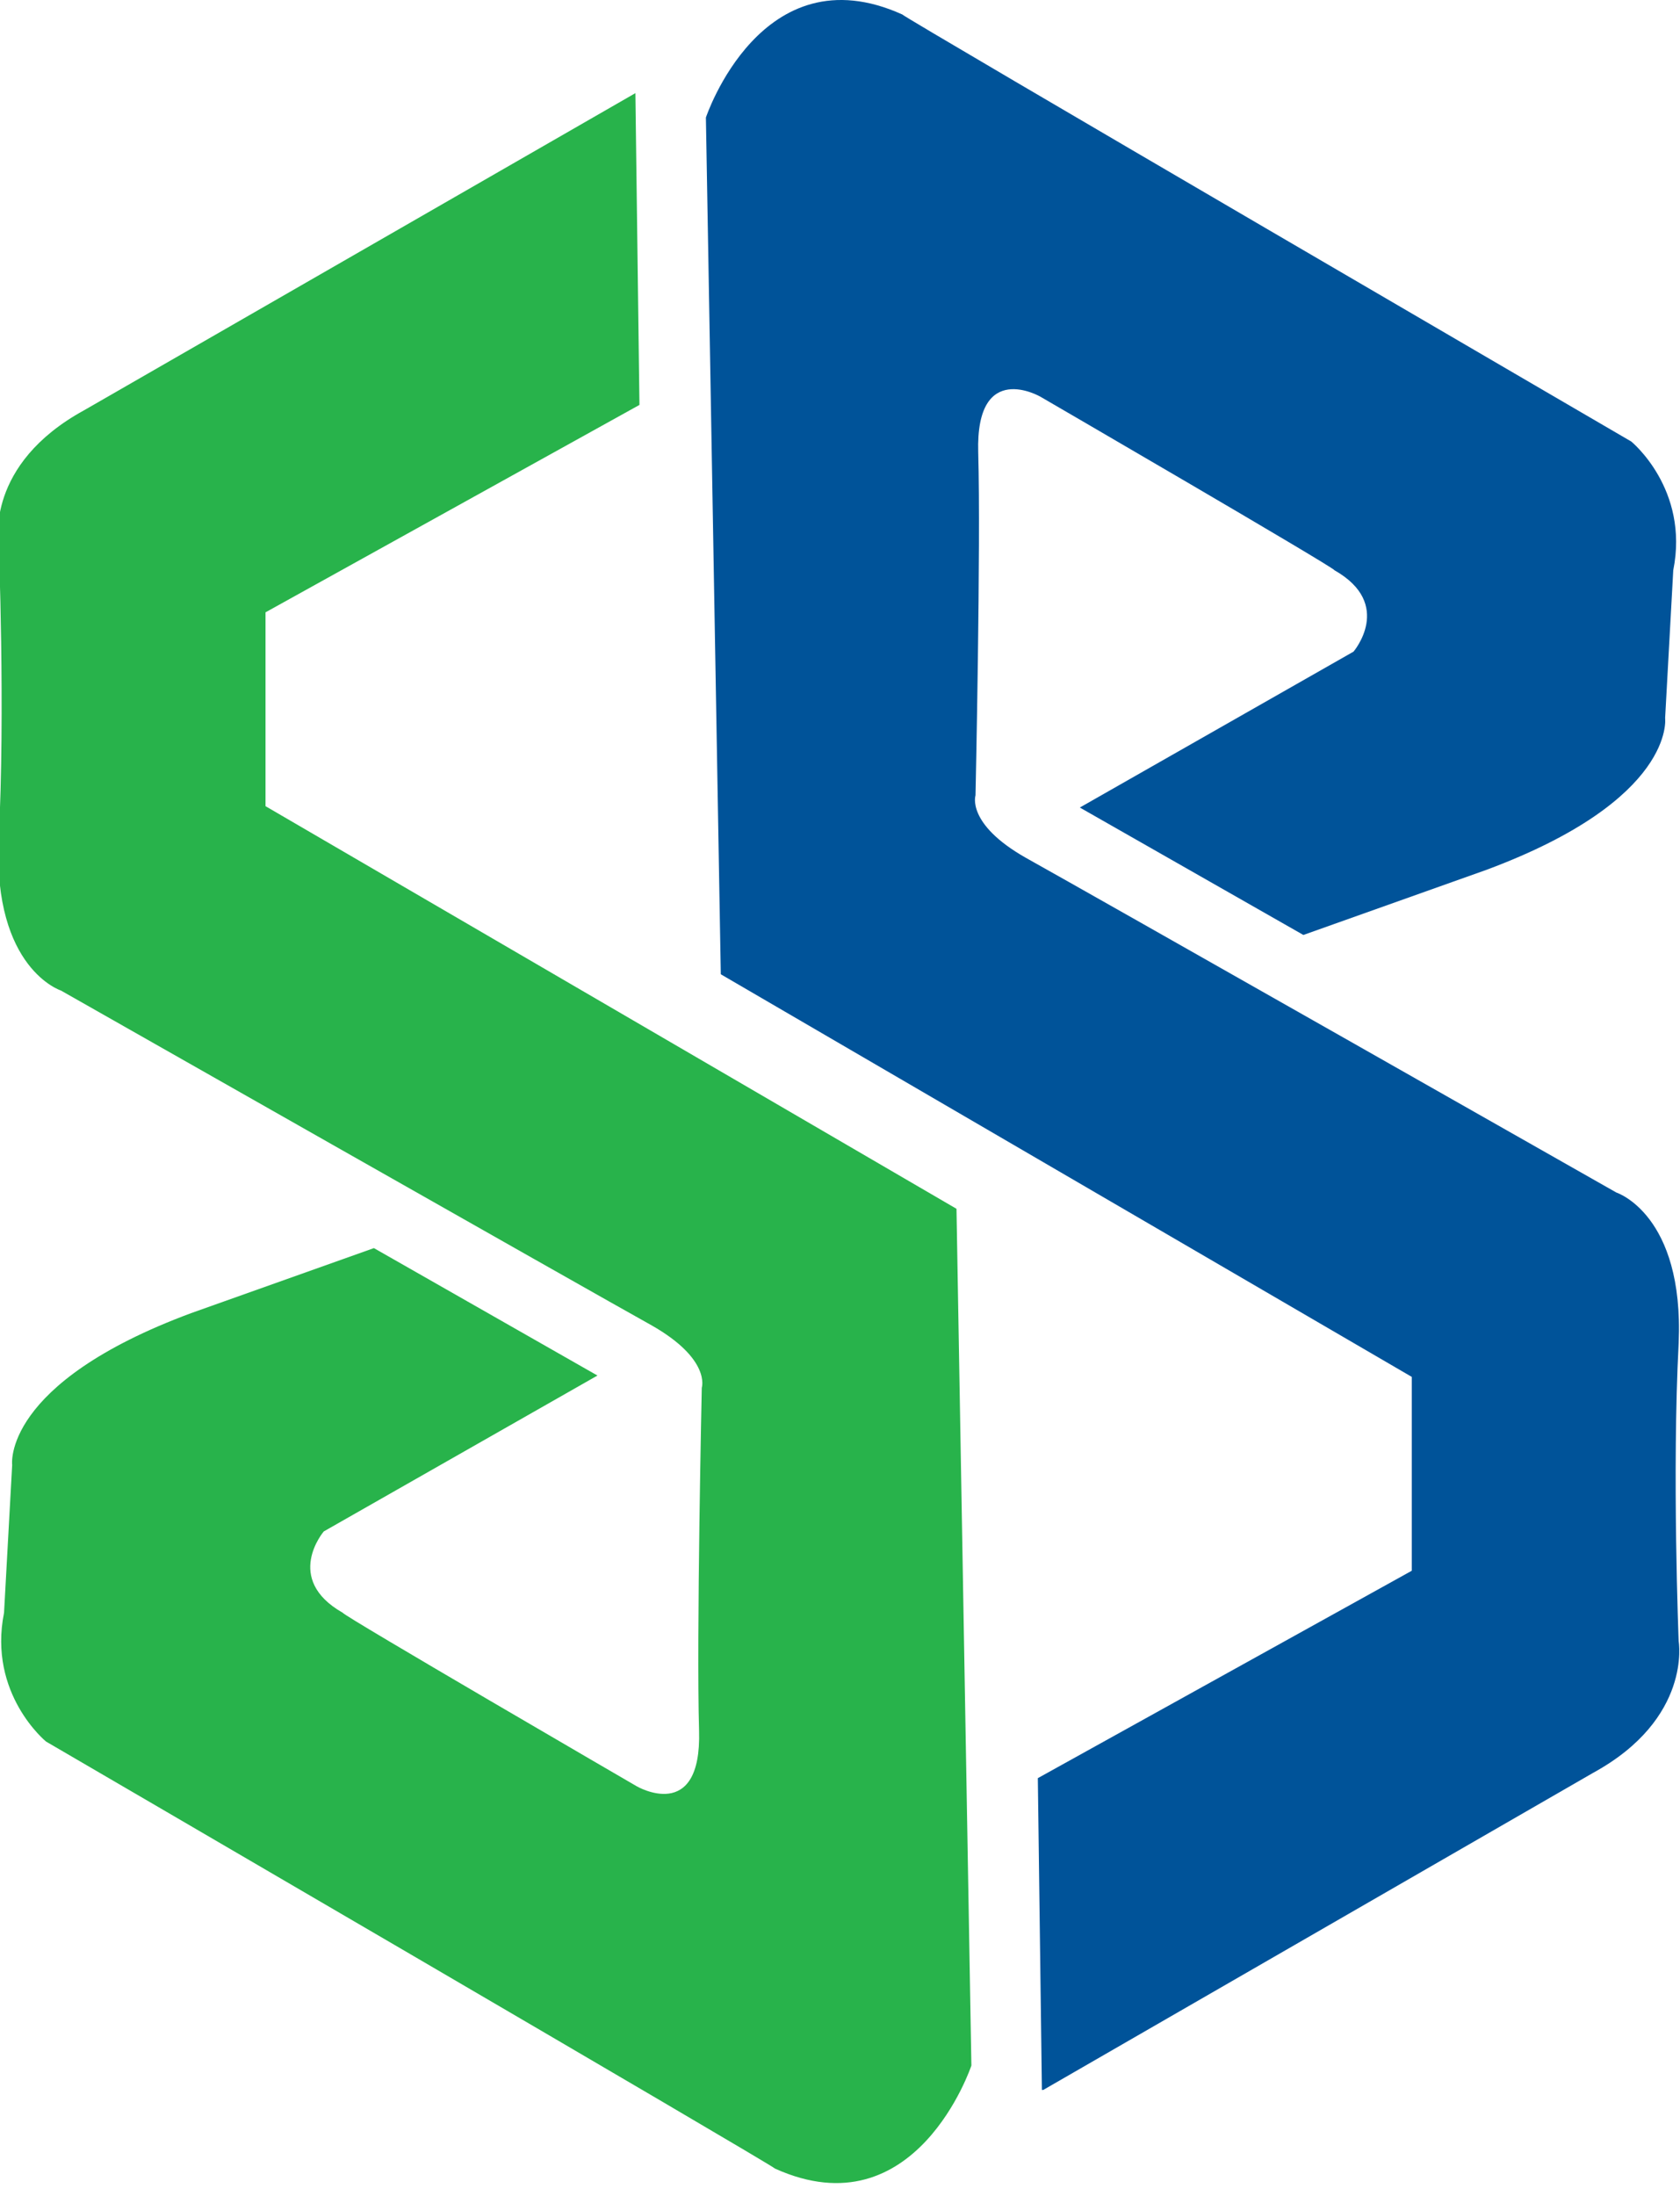
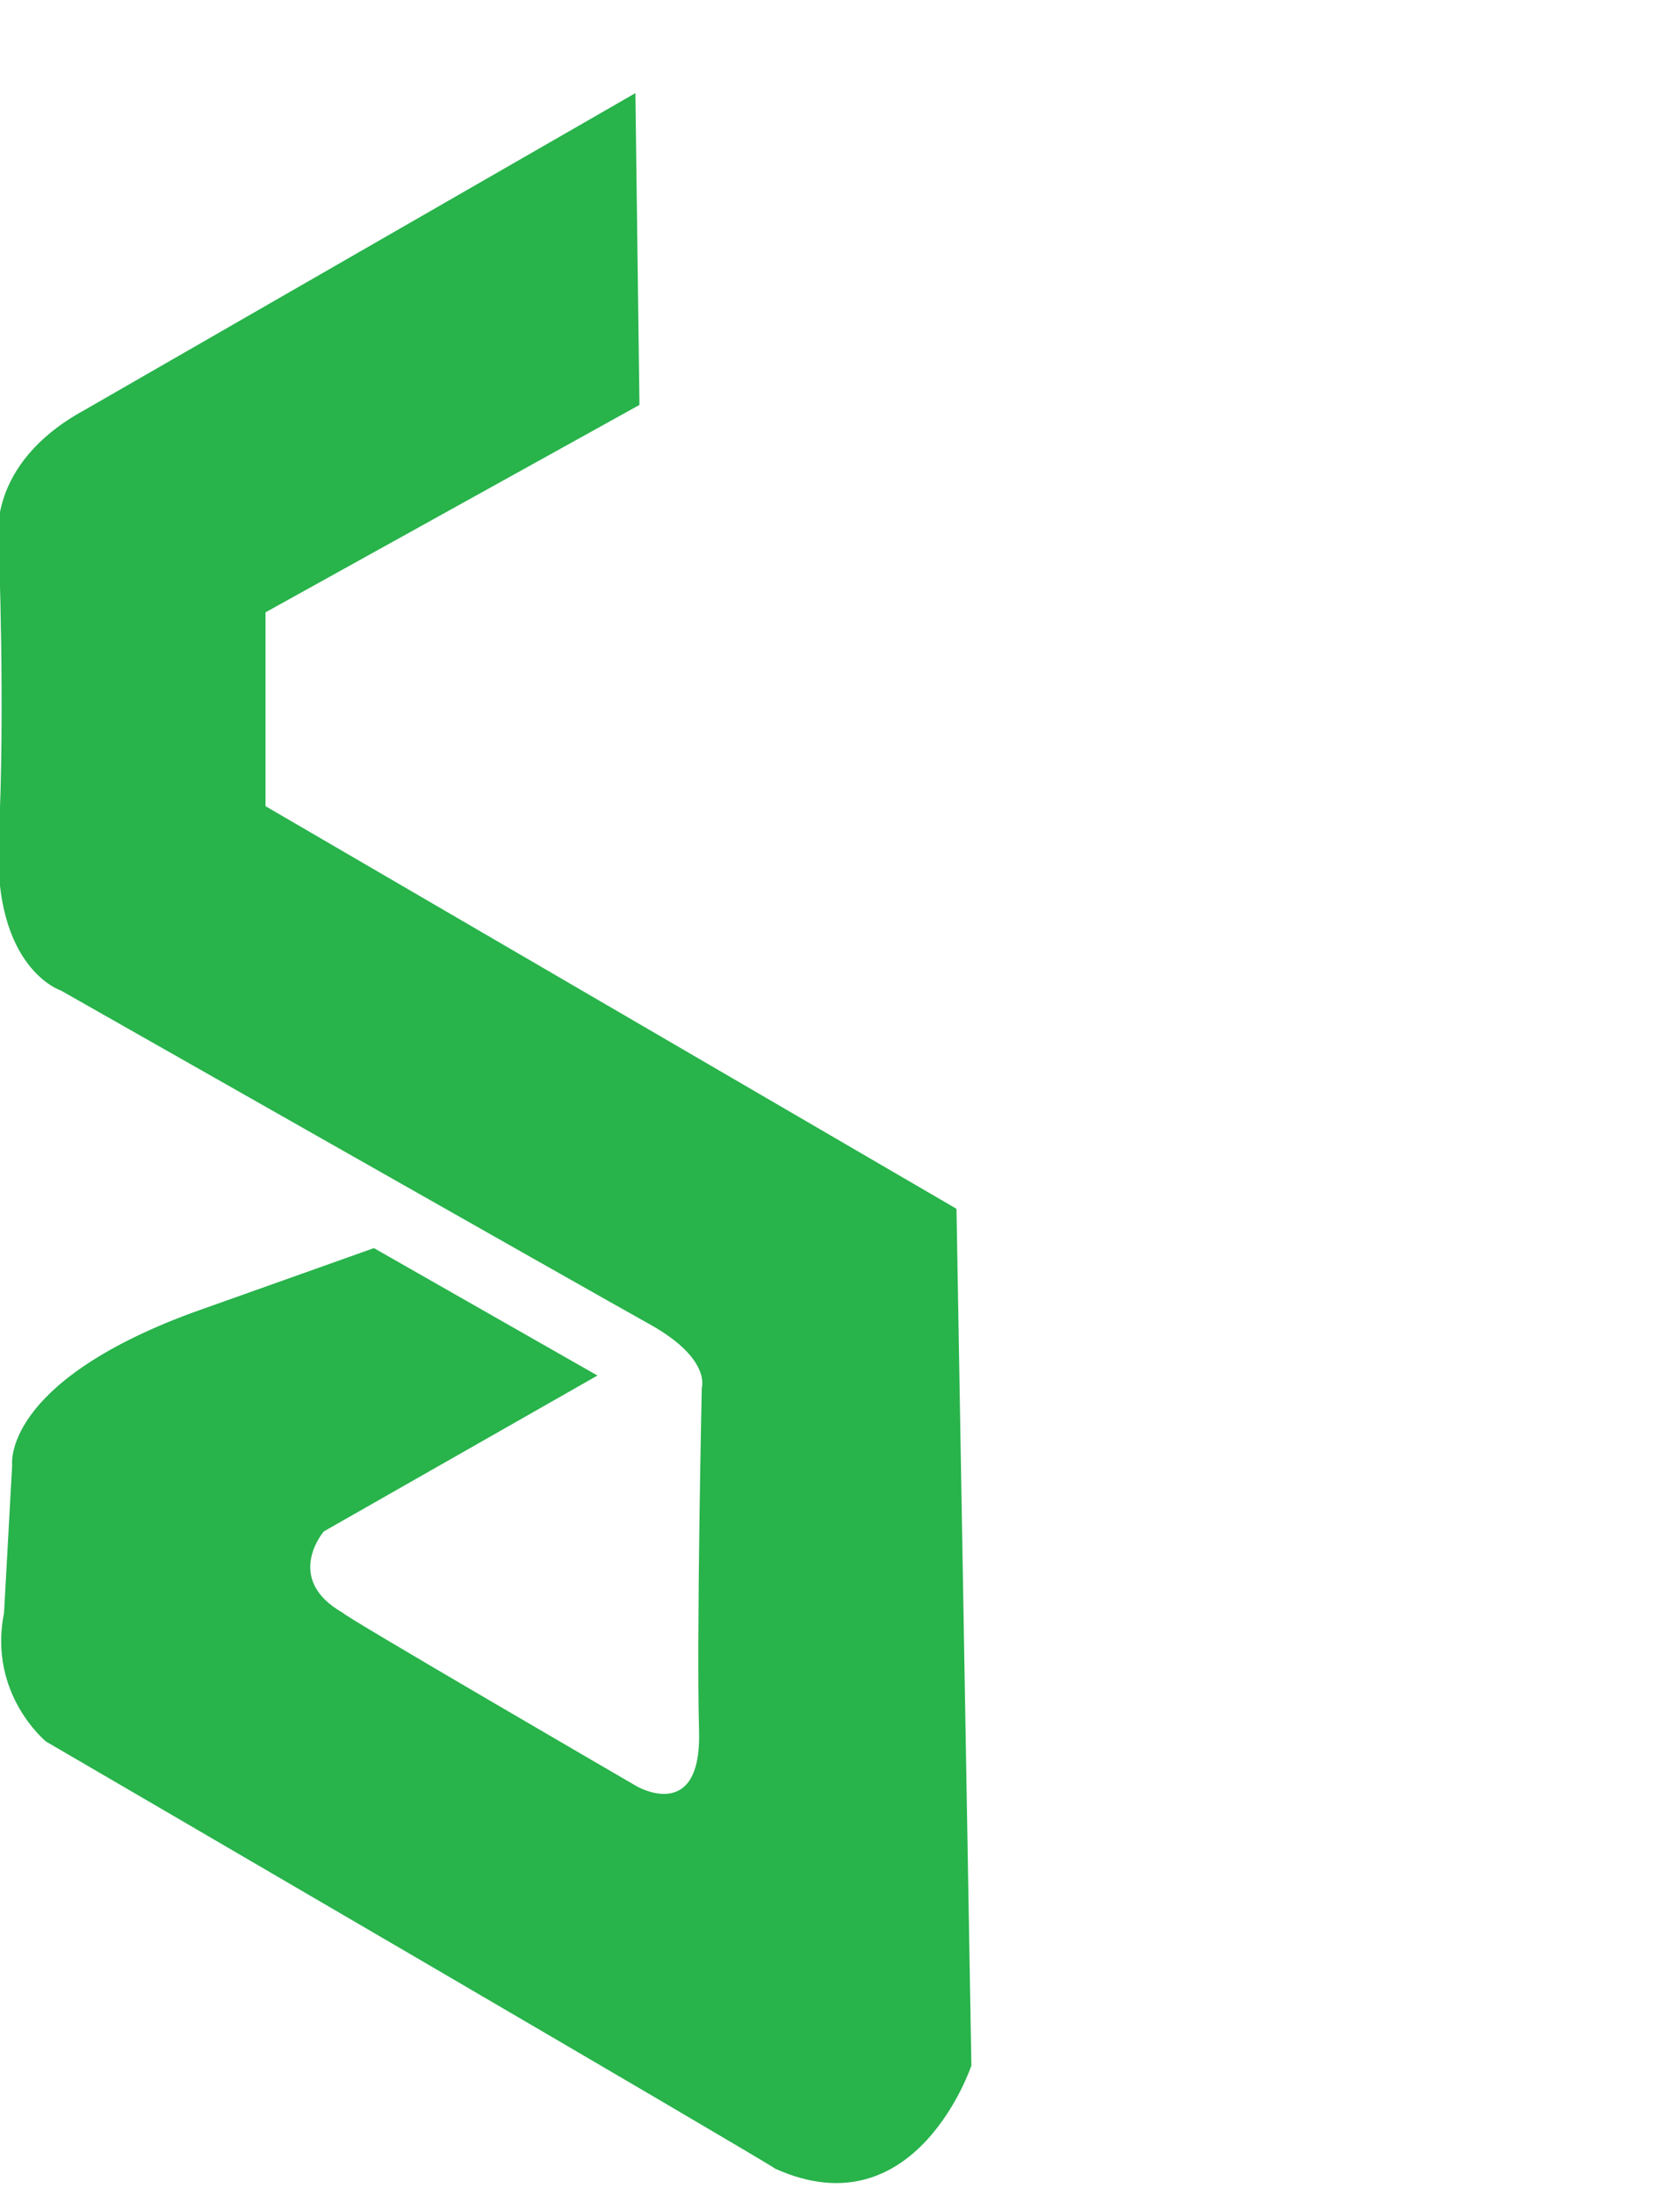
<svg xmlns="http://www.w3.org/2000/svg" width="124" height="162" viewBox="0 0 124 162" fill="none">
  <path d="M46.898 6.87L47.198 29.87L19.598 45.17V59.47L70.598 89.17L71.698 152.37C71.698 152.37 67.598 164.67 57.198 159.97C57.298 159.87 3.398 128.47 3.398 128.47C3.398 128.47 -0.902 124.97 0.298 118.97L0.898 108.07C0.898 108.07 0.098 102.07 14.098 96.87L27.598 92.07L44.098 101.47L23.898 112.97C23.898 112.97 20.898 116.47 25.298 118.97C25.298 119.17 46.998 131.77 46.998 131.77C46.998 131.77 51.798 134.57 51.598 127.67C51.398 120.77 51.798 102.37 51.798 102.37C51.798 102.37 52.498 100.27 48.098 97.77C43.598 95.27 4.498 73.07 4.498 73.07C4.498 73.07 -0.502 71.47 -0.102 61.97C0.398 52.47 -0.102 39.97 -0.102 39.97C-0.102 39.97 -1.102 34.27 6.198 30.27L46.898 6.87Z" fill="#28B34B" />
-   <path d="M76.902 154.17L76.602 131.17L104.202 115.87V101.57L53.202 71.87L52.102 8.67C52.102 8.67 56.202 -3.63 66.602 1.07C66.502 1.17 120.402 32.57 120.402 32.57C120.402 32.57 124.702 36.07 123.502 42.07L122.902 52.97C122.902 52.97 123.702 58.97 109.702 64.17L96.202 68.97L79.702 59.57L99.902 48.07C99.902 48.07 102.902 44.57 98.502 42.07C98.502 41.87 76.802 29.27 76.802 29.27C76.802 29.27 72.002 26.47 72.202 33.37C72.402 40.27 72.002 58.67 72.002 58.67C72.002 58.67 71.302 60.77 75.702 63.27C80.202 65.77 119.302 87.97 119.302 87.97C119.302 87.97 124.302 89.57 123.902 99.07C123.402 108.57 123.902 121.07 123.902 121.07C123.902 121.07 124.902 126.77 117.602 130.77L77.002 154.17H76.902Z" fill="#005399" />
</svg>